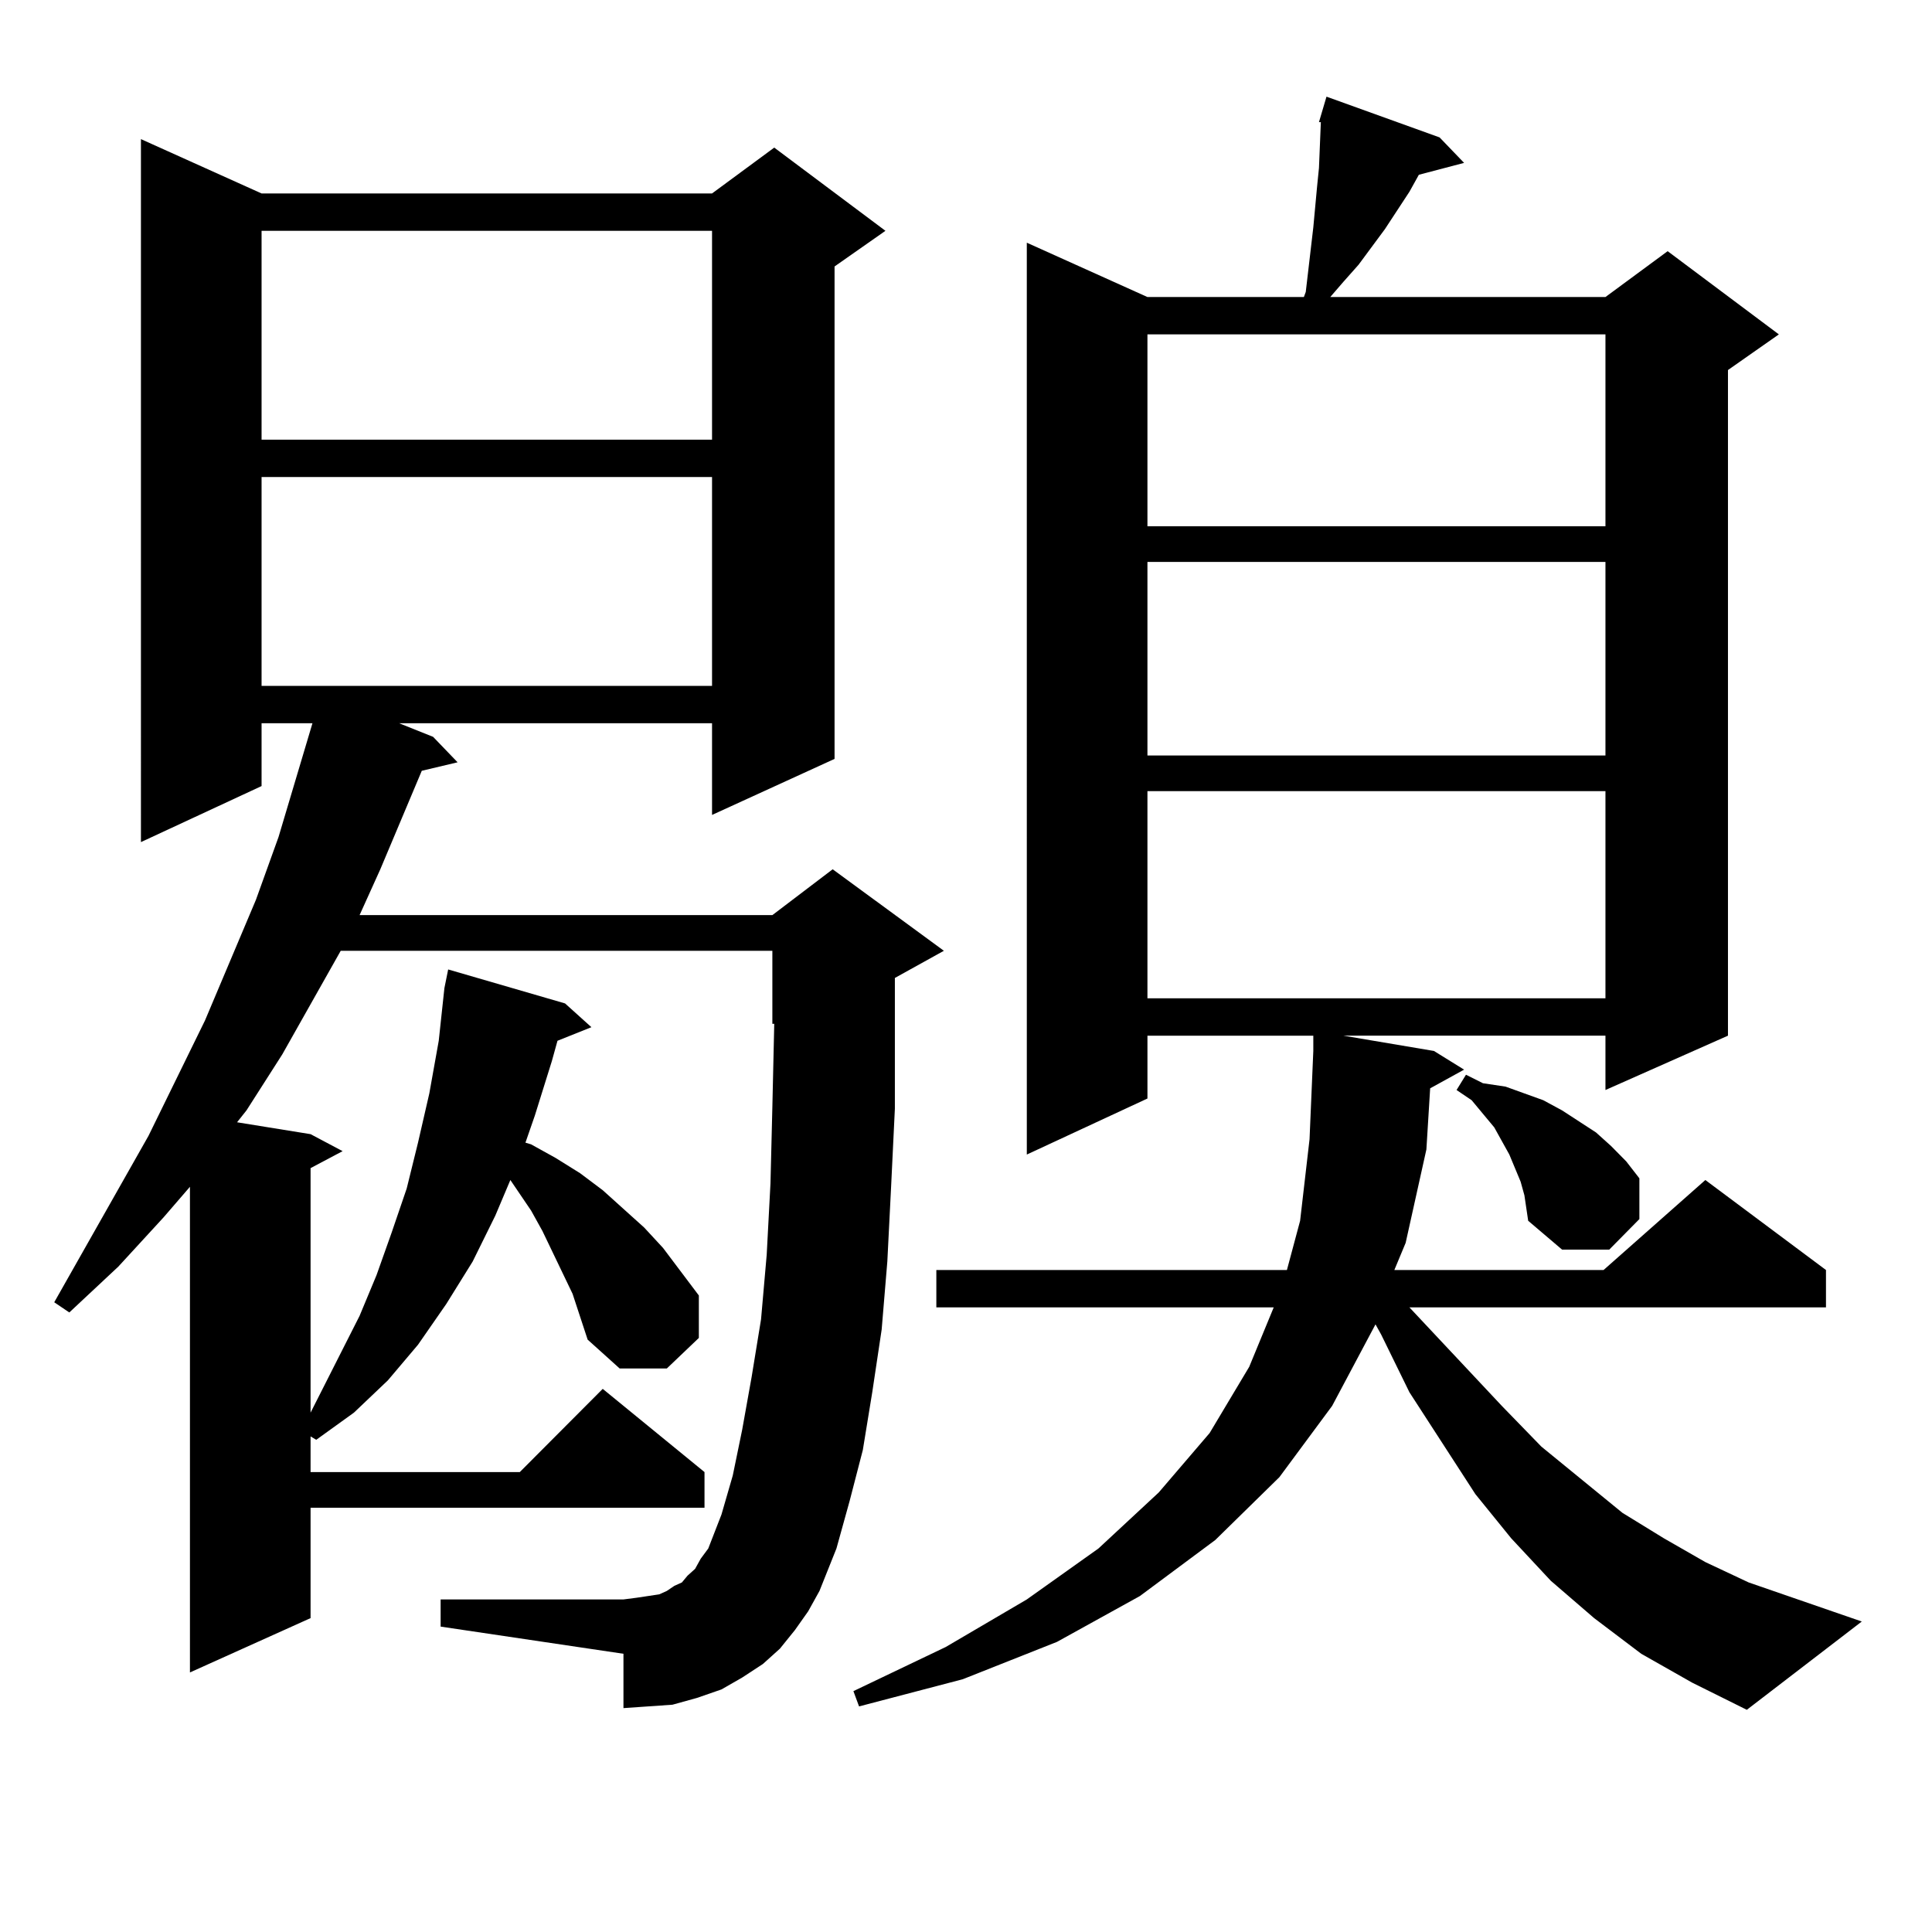
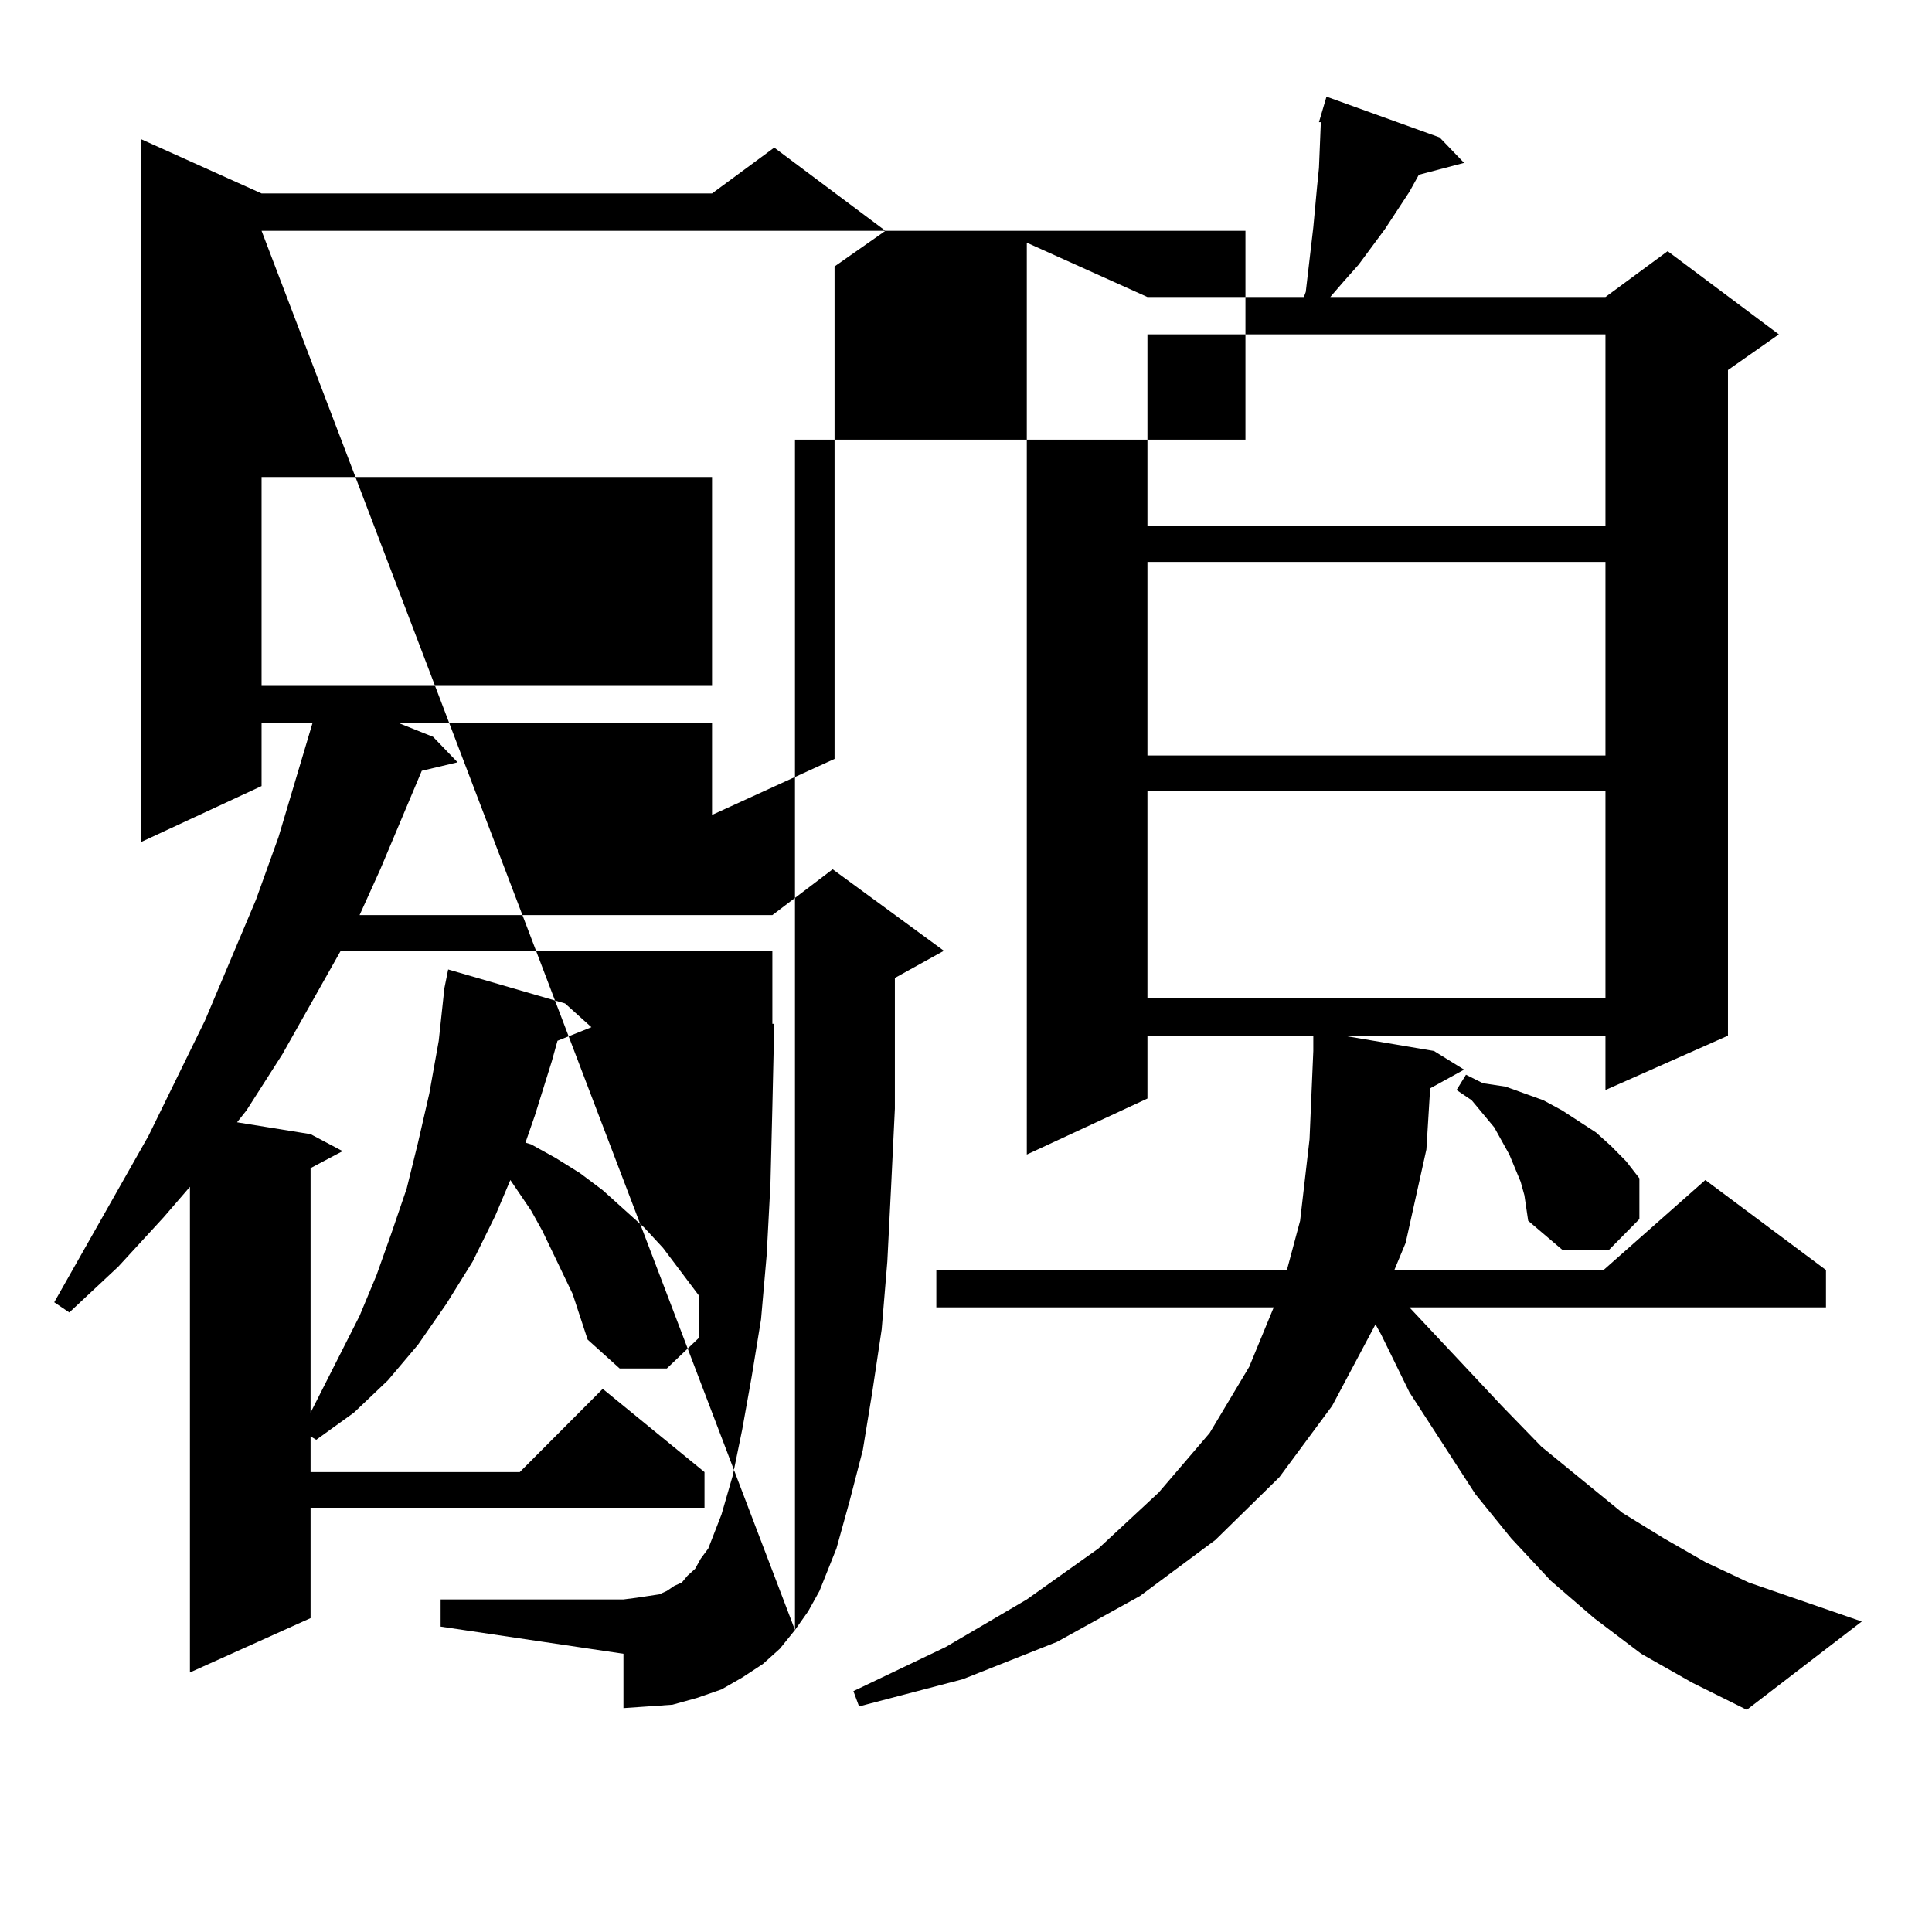
<svg xmlns="http://www.w3.org/2000/svg" version="1.1" id="图层_1" x="0px" y="0px" width="1000px" height="1000px" viewBox="0 0 1000 1000" enable-background="new 0 0 1000 1000" xml:space="preserve">
-   <path d="M411.478,843.684l-7.805,9.668l-8.78,7.91l-10.731,7.031l-10.731,6.152l-12.683,4.395l-12.683,3.516l-12.683,0.879  l-12.683,0.879v-28.125l-94.632-14.063v-14.063h94.632l6.829-0.879l5.854-0.879l5.854-0.879l3.902-1.758l3.902-2.637l3.902-1.758  l2.927-3.516l3.902-3.516l2.927-5.273l3.902-5.273l6.829-17.578l5.854-20.215l4.878-23.73l4.878-27.246l4.878-29.883l2.927-33.398  l1.951-36.914l0.976-39.551l0.976-43.066h-0.976v-37.793H176.361l-30.243,53.613l-18.536,29.004l-4.878,6.152l38.048,6.152  l16.585,8.789l-16.585,8.789v126.563l25.365-50.098l8.78-21.094l7.805-21.973l7.805-22.852l5.854-23.73l5.854-25.488l4.878-27.246  l2.927-27.246l1.951-9.668l60.486,17.578l13.658,12.305l-17.561,7.031l-2.927,10.547l-8.78,28.125l-4.878,14.063l2.927,0.879  l12.683,7.031l12.683,7.91l11.707,8.789l21.463,19.336l9.756,10.547l18.536,24.609v21.973l-16.585,15.82h-24.39l-16.585-14.941  l-7.805-23.73l-15.609-32.52l-5.854-10.547l-10.731-15.82l-7.805,18.457l-11.707,23.73l-13.658,21.973l-14.634,21.094  l-15.609,18.457l-17.561,16.699l-19.512,14.063l-2.927-1.758v18.457h108.29l42.926-43.066l52.682,43.066v18.457H160.752v57.129  l-62.438,28.125V614.289l-13.658,15.82l-23.414,25.488l-25.365,23.73l-7.805-5.273l48.779-86.133l29.268-59.766l26.341-62.402  l11.707-32.52l17.561-58.887h-26.341v32.52l-62.438,29.004V72.004l62.438,28.125h233.165l32.194-23.73l57.56,43.066l-26.341,18.457  v254.883l-63.413,29.004v-47.461H206.604l17.561,7.031l12.683,13.184l-18.536,4.395l-21.463,50.977l-10.731,23.73h213.653  l31.219-23.73l57.56,42.188l-25.365,14.063v22.852v44.824l-1.951,40.43l-1.951,38.672l-2.927,35.156l-4.878,32.52l-4.878,29.883  l-6.829,26.367l-6.829,24.609l-8.78,21.973l-5.854,10.547L411.478,843.684z M135.387,119.465V227.57h233.165V119.465H135.387z   M135.387,246.906v108.105h233.165V246.906H135.387z M740.25,563.313l-1.951,31.641l-10.731,48.34l-5.854,14.063h108.29  l52.682-46.582l62.438,46.582v19.336H729.519l47.804,50.977l20.487,21.094l41.95,34.277l21.463,13.184l21.463,12.305l22.438,10.547  l58.535,20.215l-59.511,45.703l-28.292-14.063l-26.341-14.941l-24.39-18.457l-22.438-19.336L782.2,796.223l-18.536-22.852  l-34.146-52.734l-14.634-29.883l-2.927-5.273l-22.438,42.188l-27.316,36.914l-33.17,32.52l-39.023,29.004l-42.926,23.73  l-48.779,19.336l-53.657,14.063l-2.927-7.91l47.804-22.852l41.95-24.609l37.072-26.367l31.219-29.004l26.341-30.762l20.487-34.277  l12.683-30.762h-174.63v-19.336h181.459l6.829-25.488l4.878-42.188l1.951-45.703v-7.91h-85.852v32.52l-62.438,29.004V125.617  l62.438,28.125h80.974l0.976-2.637l3.902-33.398l0.976-10.547l0.976-10.547l0.976-9.668l0.976-23.73h-0.976l3.902-13.184  l58.535,21.094l12.683,13.184l-23.414,6.152l-4.878,8.789l-12.683,19.336l-13.658,18.457l-7.805,8.789l-6.829,7.91h142.436  l32.194-23.73l57.56,43.066l-26.341,18.457v344.531l-63.413,28.125v-28.125H695.373l46.828,7.91l15.609,9.668L740.25,563.313z   M593.912,173.078v99.316h237.067v-99.316H593.912z M593.912,290.852v100.195h237.067V290.852H593.912z M593.912,409.504V516.73  h237.067V409.504H593.912z M789.029,618.684l-1.951-7.031l-2.927-7.031l-2.927-7.031l-3.902-7.031l-3.902-7.031l-11.707-14.063  l-7.805-5.273l4.878-7.91l8.78,4.395l11.707,1.758l9.756,3.516l9.756,3.516l9.756,5.273l17.561,11.426l7.805,7.031l7.805,7.91  l6.829,8.789v21.094l-15.609,15.82h-24.39l-17.561-14.941L789.029,618.684z" />
+   <path d="M411.478,843.684l-7.805,9.668l-8.78,7.91l-10.731,7.031l-10.731,6.152l-12.683,4.395l-12.683,3.516l-12.683,0.879  l-12.683,0.879v-28.125l-94.632-14.063v-14.063h94.632l6.829-0.879l5.854-0.879l5.854-0.879l3.902-1.758l3.902-2.637l3.902-1.758  l2.927-3.516l3.902-3.516l2.927-5.273l3.902-5.273l6.829-17.578l5.854-20.215l4.878-23.73l4.878-27.246l4.878-29.883l2.927-33.398  l1.951-36.914l0.976-39.551l0.976-43.066h-0.976v-37.793H176.361l-30.243,53.613l-18.536,29.004l-4.878,6.152l38.048,6.152  l16.585,8.789l-16.585,8.789v126.563l25.365-50.098l8.78-21.094l7.805-21.973l7.805-22.852l5.854-23.73l5.854-25.488l4.878-27.246  l2.927-27.246l1.951-9.668l60.486,17.578l13.658,12.305l-17.561,7.031l-2.927,10.547l-8.78,28.125l-4.878,14.063l2.927,0.879  l12.683,7.031l12.683,7.91l11.707,8.789l21.463,19.336l9.756,10.547l18.536,24.609v21.973l-16.585,15.82h-24.39l-16.585-14.941  l-7.805-23.73l-15.609-32.52l-5.854-10.547l-10.731-15.82l-7.805,18.457l-11.707,23.73l-13.658,21.973l-14.634,21.094  l-15.609,18.457l-17.561,16.699l-19.512,14.063l-2.927-1.758v18.457h108.29l42.926-43.066l52.682,43.066v18.457H160.752v57.129  l-62.438,28.125V614.289l-13.658,15.82l-23.414,25.488l-25.365,23.73l-7.805-5.273l48.779-86.133l29.268-59.766l26.341-62.402  l11.707-32.52l17.561-58.887h-26.341v32.52l-62.438,29.004V72.004l62.438,28.125h233.165l32.194-23.73l57.56,43.066l-26.341,18.457  v254.883l-63.413,29.004v-47.461H206.604l17.561,7.031l12.683,13.184l-18.536,4.395l-21.463,50.977l-10.731,23.73h213.653  l31.219-23.73l57.56,42.188l-25.365,14.063v22.852v44.824l-1.951,40.43l-1.951,38.672l-2.927,35.156l-4.878,32.52l-4.878,29.883  l-6.829,26.367l-6.829,24.609l-8.78,21.973l-5.854,10.547L411.478,843.684z V227.57h233.165V119.465H135.387z   M135.387,246.906v108.105h233.165V246.906H135.387z M740.25,563.313l-1.951,31.641l-10.731,48.34l-5.854,14.063h108.29  l52.682-46.582l62.438,46.582v19.336H729.519l47.804,50.977l20.487,21.094l41.95,34.277l21.463,13.184l21.463,12.305l22.438,10.547  l58.535,20.215l-59.511,45.703l-28.292-14.063l-26.341-14.941l-24.39-18.457l-22.438-19.336L782.2,796.223l-18.536-22.852  l-34.146-52.734l-14.634-29.883l-2.927-5.273l-22.438,42.188l-27.316,36.914l-33.17,32.52l-39.023,29.004l-42.926,23.73  l-48.779,19.336l-53.657,14.063l-2.927-7.91l47.804-22.852l41.95-24.609l37.072-26.367l31.219-29.004l26.341-30.762l20.487-34.277  l12.683-30.762h-174.63v-19.336h181.459l6.829-25.488l4.878-42.188l1.951-45.703v-7.91h-85.852v32.52l-62.438,29.004V125.617  l62.438,28.125h80.974l0.976-2.637l3.902-33.398l0.976-10.547l0.976-10.547l0.976-9.668l0.976-23.73h-0.976l3.902-13.184  l58.535,21.094l12.683,13.184l-23.414,6.152l-4.878,8.789l-12.683,19.336l-13.658,18.457l-7.805,8.789l-6.829,7.91h142.436  l32.194-23.73l57.56,43.066l-26.341,18.457v344.531l-63.413,28.125v-28.125H695.373l46.828,7.91l15.609,9.668L740.25,563.313z   M593.912,173.078v99.316h237.067v-99.316H593.912z M593.912,290.852v100.195h237.067V290.852H593.912z M593.912,409.504V516.73  h237.067V409.504H593.912z M789.029,618.684l-1.951-7.031l-2.927-7.031l-2.927-7.031l-3.902-7.031l-3.902-7.031l-11.707-14.063  l-7.805-5.273l4.878-7.91l8.78,4.395l11.707,1.758l9.756,3.516l9.756,3.516l9.756,5.273l17.561,11.426l7.805,7.031l7.805,7.91  l6.829,8.789v21.094l-15.609,15.82h-24.39l-17.561-14.941L789.029,618.684z" />
</svg>